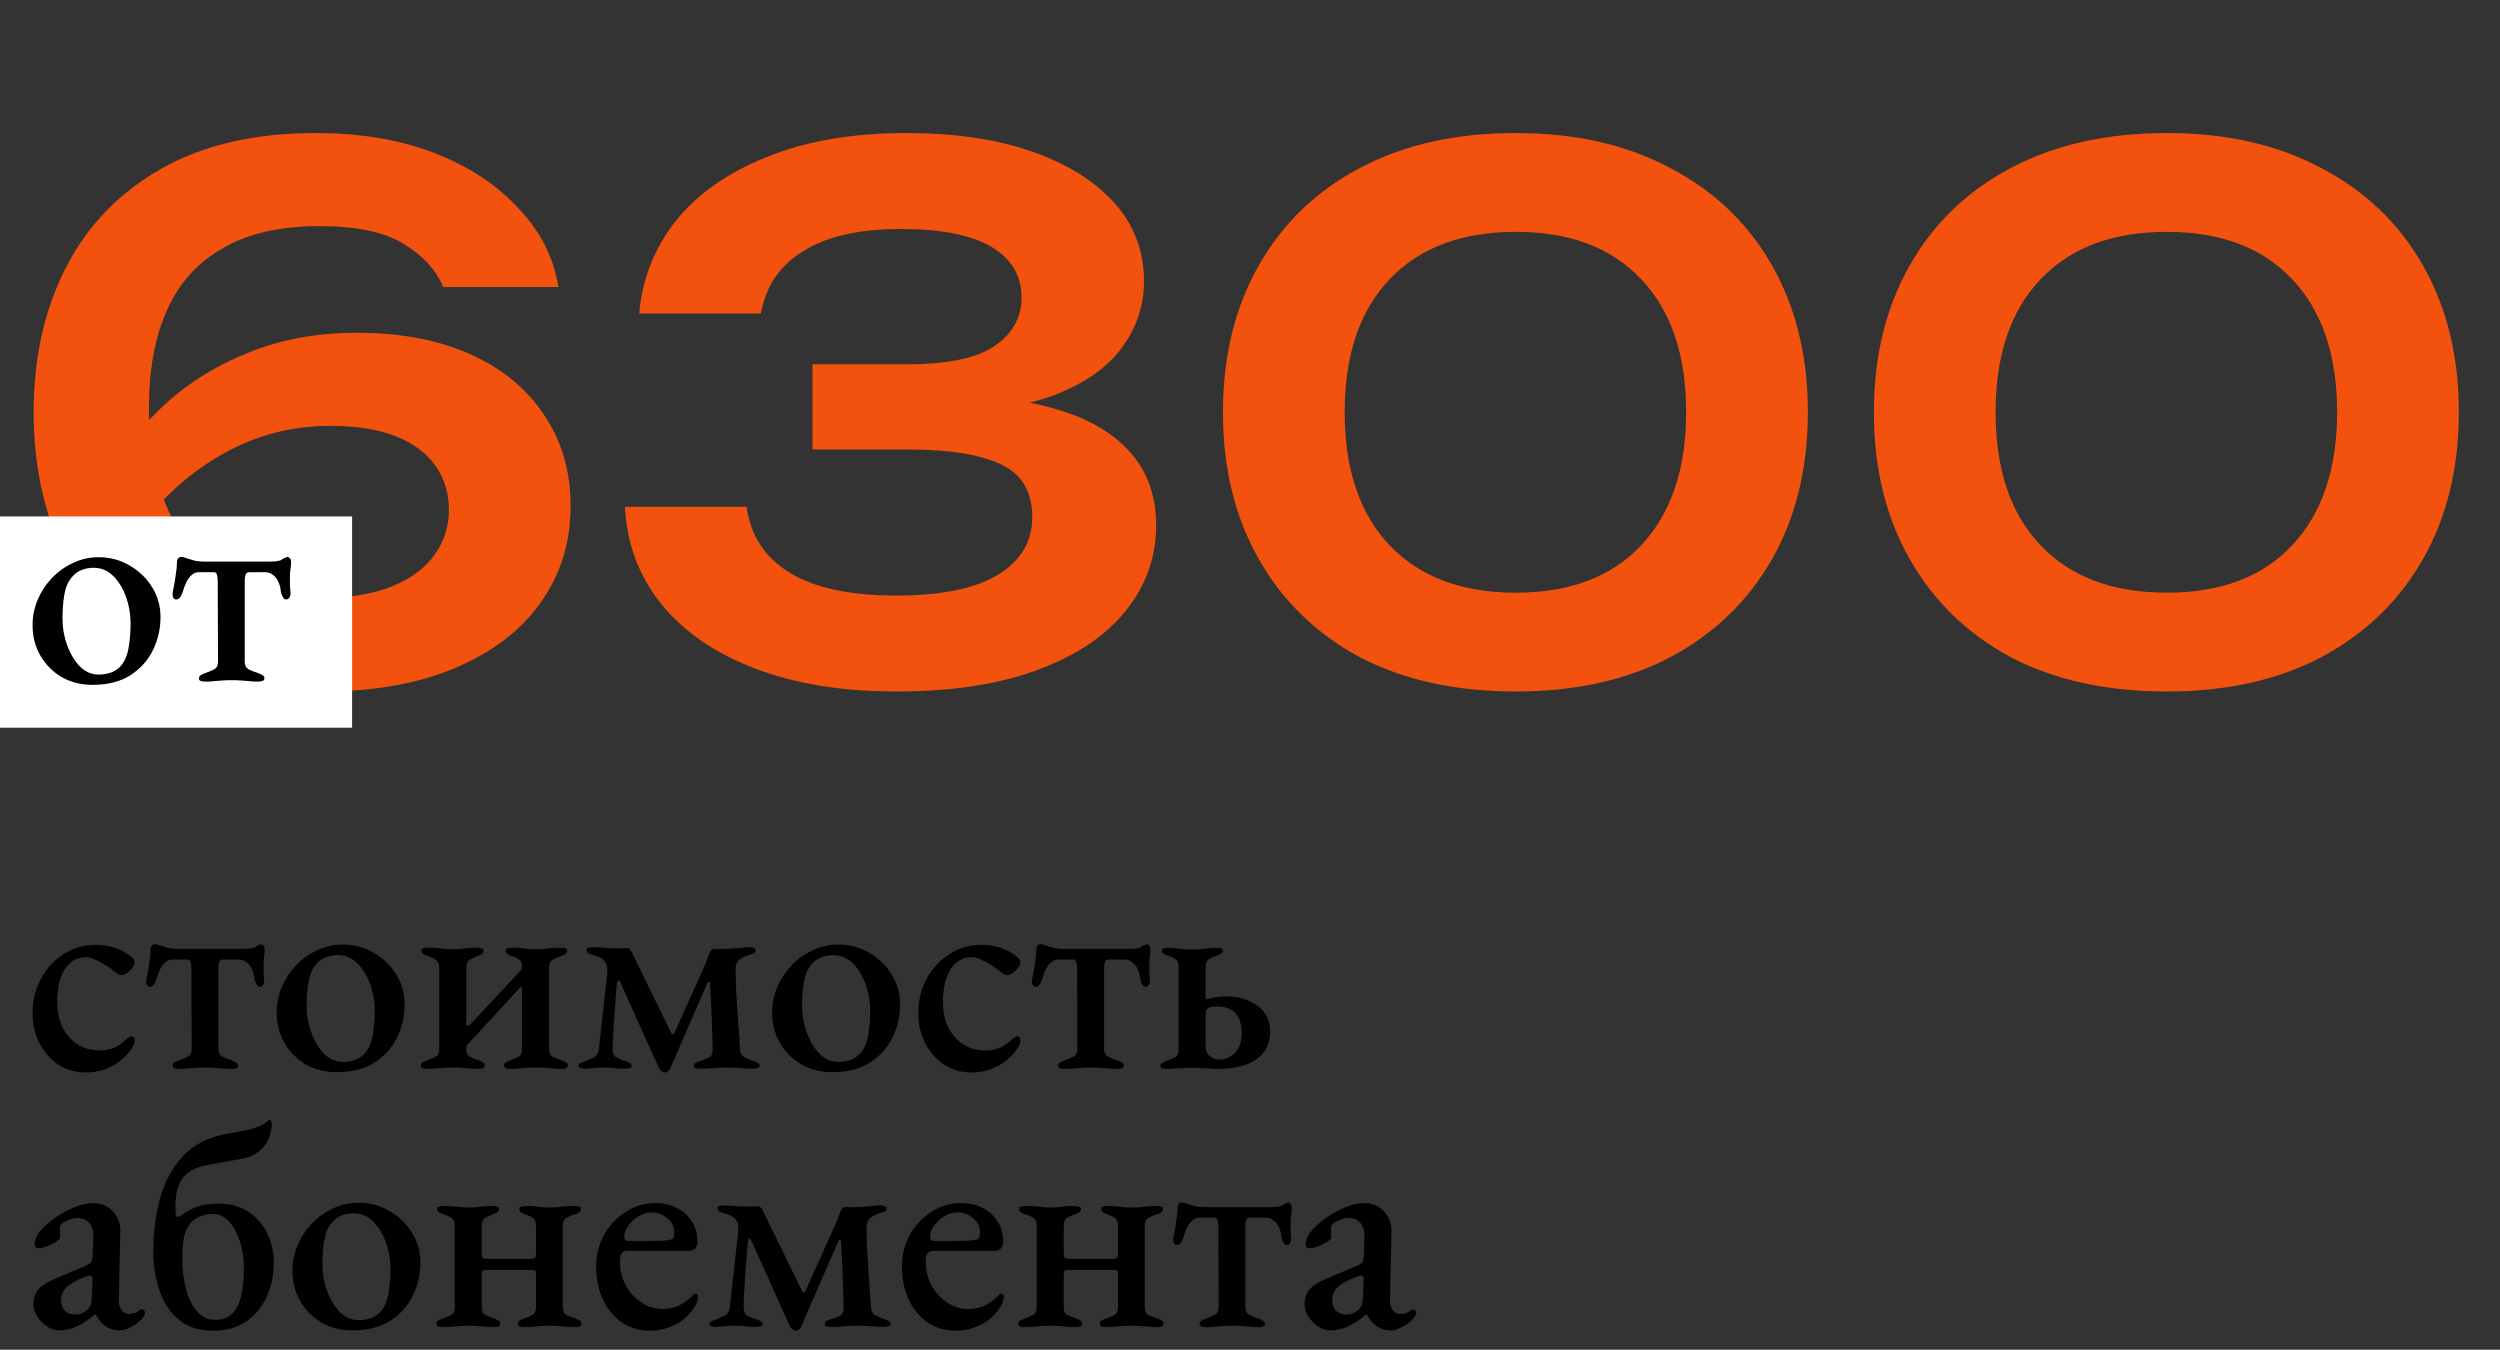
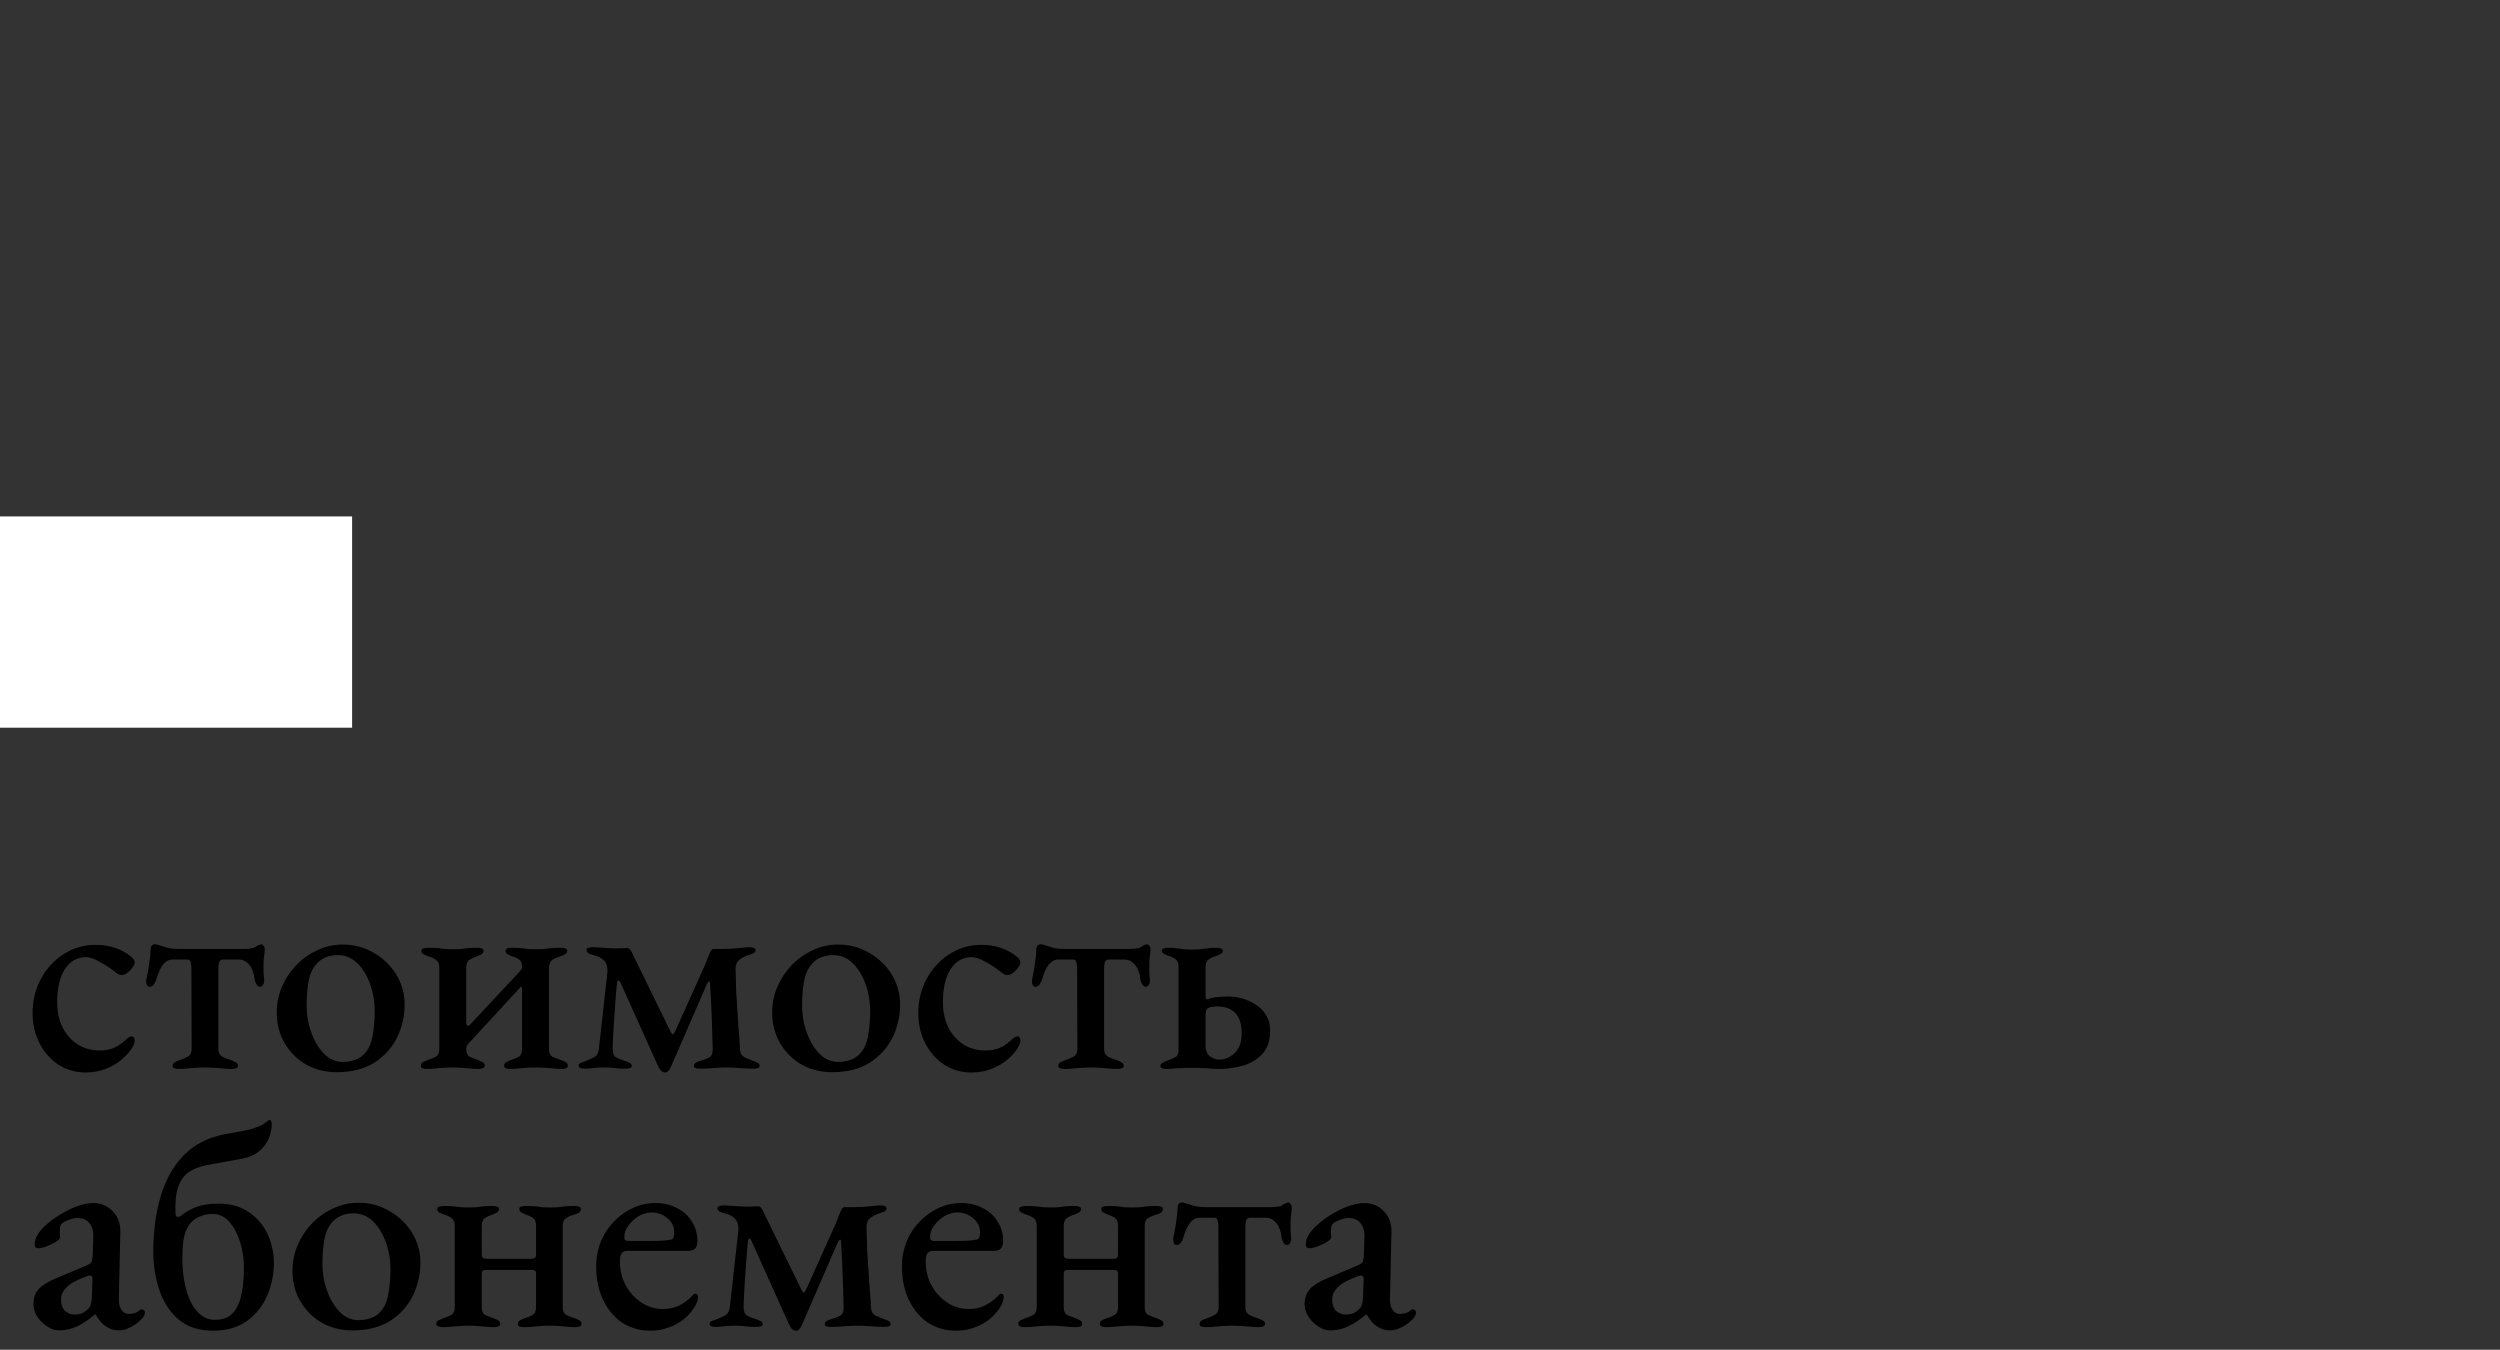
<svg xmlns="http://www.w3.org/2000/svg" width="213" height="115" viewBox="0 0 213 115" fill="none">
  <rect x="0" y="0" width="213" height="115" fill="#333333" stroke="none" />
-   <path d="M26.901 11.335C30.724 11.335 34.099 11.904 37.027 13.043C39.955 14.182 42.334 15.747 44.164 17.74C46.035 19.692 47.173 21.929 47.58 24.45H37.759C37.149 22.986 36.031 21.766 34.404 20.79C32.777 19.773 30.378 19.265 27.206 19.265C23.871 19.265 21.126 19.895 18.971 21.156C16.816 22.376 15.23 24.145 14.213 26.463C13.196 28.74 12.688 31.506 12.688 34.759C12.688 38.216 13.257 41.164 14.396 43.604C15.535 46.003 17.202 47.833 19.398 49.094C21.635 50.314 24.359 50.924 27.572 50.924C29.89 50.924 31.842 50.599 33.428 49.948C35.014 49.297 36.214 48.403 37.027 47.264C37.84 46.125 38.247 44.844 38.247 43.421C38.247 42.038 37.881 40.818 37.149 39.761C36.417 38.663 35.299 37.809 33.794 37.199C32.289 36.589 30.398 36.284 28.121 36.284C25.03 36.284 22.143 36.996 19.459 38.419C16.775 39.842 14.437 41.794 12.444 44.275L8.601 41.591C9.902 39.07 11.59 36.813 13.664 34.82C15.738 32.827 18.178 31.262 20.984 30.123C23.79 28.944 26.942 28.354 30.439 28.354C34.14 28.354 37.352 28.964 40.077 30.184C42.802 31.404 44.896 33.132 46.36 35.369C47.865 37.565 48.617 40.147 48.617 43.116C48.617 46.207 47.763 48.952 46.055 51.351C44.388 53.71 41.968 55.56 38.796 56.902C35.665 58.244 31.883 58.915 27.45 58.915C22.041 58.915 17.507 57.919 13.847 55.926C10.187 53.893 7.442 51.087 5.612 47.508C3.782 43.889 2.867 39.761 2.867 35.125C2.867 30.489 3.782 26.382 5.612 22.803C7.442 19.224 10.146 16.418 13.725 14.385C17.304 12.352 21.696 11.335 26.901 11.335ZM54.462 26.707C54.706 23.82 55.723 21.217 57.512 18.899C59.342 16.581 61.924 14.751 65.259 13.409C68.594 12.026 72.599 11.335 77.276 11.335C81.383 11.335 84.942 11.864 87.951 12.921C90.96 13.978 93.299 15.442 94.966 17.313C96.633 19.184 97.467 21.4 97.467 23.962C97.467 26.036 96.837 27.927 95.576 29.635C94.356 31.302 92.445 32.644 89.842 33.661C87.239 34.637 83.945 35.105 79.96 35.064V33.905C83.823 33.702 87.117 34.007 89.842 34.82C92.607 35.593 94.742 36.813 96.247 38.48C97.752 40.147 98.504 42.242 98.504 44.763C98.504 47.488 97.63 49.928 95.881 52.083C94.173 54.198 91.672 55.865 88.378 57.085C85.084 58.305 81.078 58.915 76.361 58.915C71.766 58.915 67.76 58.264 64.344 56.963C60.928 55.662 58.264 53.832 56.353 51.473C54.442 49.114 53.405 46.349 53.242 43.177H63.612C63.937 45.617 65.157 47.488 67.272 48.789C69.387 50.09 72.416 50.741 76.361 50.741C80.184 50.741 83.071 50.151 85.023 48.972C86.975 47.793 87.951 46.146 87.951 44.031C87.951 42.77 87.626 41.713 86.975 40.859C86.324 40.005 85.206 39.375 83.62 38.968C82.075 38.521 79.96 38.297 77.276 38.297H69.224V31.038H77.276C80.773 31.038 83.274 30.509 84.779 29.452C86.284 28.395 87.036 27.032 87.036 25.365C87.036 23.494 86.182 22.051 84.474 21.034C82.766 20.017 80.184 19.509 76.727 19.509C73.189 19.509 70.424 20.139 68.431 21.4C66.438 22.62 65.239 24.389 64.832 26.707H54.462ZM129.144 58.915C124.02 58.915 119.587 57.939 115.846 55.987C112.145 53.994 109.278 51.209 107.245 47.63C105.211 44.051 104.195 39.883 104.195 35.125C104.195 30.367 105.211 26.199 107.245 22.62C109.278 19.041 112.145 16.276 115.846 14.324C119.587 12.331 124.02 11.335 129.144 11.335C134.227 11.335 138.619 12.331 142.32 14.324C146.061 16.276 148.948 19.041 150.982 22.62C153.015 26.199 154.032 30.367 154.032 35.125C154.032 39.883 153.015 44.051 150.982 47.63C148.948 51.209 146.061 53.994 142.32 55.987C138.619 57.939 134.227 58.915 129.144 58.915ZM129.144 50.497C133.739 50.497 137.297 49.155 139.819 46.471C142.381 43.746 143.662 39.964 143.662 35.125C143.662 30.245 142.381 26.463 139.819 23.779C137.297 21.095 133.739 19.753 129.144 19.753C124.548 19.753 120.97 21.095 118.408 23.779C115.846 26.463 114.565 30.245 114.565 35.125C114.565 40.005 115.846 43.787 118.408 46.471C120.97 49.155 124.548 50.497 129.144 50.497ZM184.604 58.915C179.48 58.915 175.047 57.939 171.306 55.987C167.605 53.994 164.738 51.209 162.705 47.63C160.671 44.051 159.655 39.883 159.655 35.125C159.655 30.367 160.671 26.199 162.705 22.62C164.738 19.041 167.605 16.276 171.306 14.324C175.047 12.331 179.48 11.335 184.604 11.335C189.687 11.335 194.079 12.331 197.78 14.324C201.521 16.276 204.408 19.041 206.442 22.62C208.475 26.199 209.492 30.367 209.492 35.125C209.492 39.883 208.475 44.051 206.442 47.63C204.408 51.209 201.521 53.994 197.78 55.987C194.079 57.939 189.687 58.915 184.604 58.915ZM184.604 50.497C189.199 50.497 192.757 49.155 195.279 46.471C197.841 43.746 199.122 39.964 199.122 35.125C199.122 30.245 197.841 26.463 195.279 23.779C192.757 21.095 189.199 19.753 184.604 19.753C180.008 19.753 176.43 21.095 173.868 23.779C171.306 26.463 170.025 30.245 170.025 35.125C170.025 40.005 171.306 43.787 173.868 46.471C176.43 49.155 180.008 50.497 184.604 50.497Z" fill="#F2520D" />
  <path d="M7.3 91.375C6.45 91.375 5.683 91.158 5 90.725C4.317 90.275 3.775 89.667 3.375 88.9C2.975 88.133 2.775 87.275 2.775 86.325C2.775 85.242 3.017 84.258 3.5 83.375C3.983 82.492 4.633 81.792 5.45 81.275C6.267 80.758 7.167 80.5 8.15 80.5C9.333 80.5 10.35 80.842 11.2 81.525C11.383 81.692 11.475 81.85 11.475 82C11.475 82.117 11.408 82.267 11.275 82.45C11.158 82.617 11.008 82.767 10.825 82.9C10.658 83.017 10.5 83.075 10.35 83.075C10.25 83.075 10.142 83.042 10.025 82.975C9.925 82.908 9.825 82.833 9.725 82.75C9.325 82.433 8.9 82.158 8.45 81.925C8.017 81.675 7.642 81.55 7.325 81.55C6.575 81.55 5.975 81.892 5.525 82.575C5.092 83.242 4.875 84.183 4.875 85.4C4.875 86.2 5.025 86.908 5.325 87.525C5.642 88.142 6.067 88.625 6.6 88.975C7.15 89.325 7.775 89.5 8.475 89.5C8.958 89.5 9.375 89.425 9.725 89.275C10.092 89.108 10.475 88.833 10.875 88.45C10.925 88.417 10.975 88.383 11.025 88.35C11.092 88.317 11.15 88.3 11.2 88.3C11.383 88.3 11.475 88.425 11.475 88.675C11.475 88.758 11.45 88.867 11.4 89C11.35 89.117 11.275 89.25 11.175 89.4C10.942 89.733 10.633 90.058 10.25 90.375C9.867 90.675 9.425 90.917 8.925 91.1C8.425 91.283 7.883 91.375 7.3 91.375ZM15.23 91.075C15.13 91.075 15.013 91.058 14.88 91.025C14.763 90.992 14.705 90.925 14.705 90.825C14.705 90.692 14.755 90.592 14.855 90.525C14.972 90.458 15.097 90.4 15.23 90.35C15.53 90.25 15.788 90.142 16.005 90.025C16.222 89.908 16.33 89.683 16.33 89.35L16.305 82.525C16.305 82.358 16.288 82.192 16.255 82.025C16.222 81.842 16.13 81.75 15.98 81.75H14.705C14.472 81.75 14.272 81.825 14.105 81.975C13.938 82.108 13.788 82.3 13.655 82.55C13.538 82.783 13.43 83.067 13.33 83.4C13.297 83.533 13.23 83.683 13.13 83.85C13.03 84 12.905 84.075 12.755 84.075C12.672 84.075 12.597 84.033 12.53 83.95C12.48 83.85 12.455 83.733 12.455 83.6C12.455 83.517 12.472 83.408 12.505 83.275C12.538 83.142 12.563 83.017 12.58 82.9C12.63 82.65 12.68 82.333 12.73 81.95C12.797 81.55 12.83 81.208 12.83 80.925C12.83 80.775 12.863 80.658 12.93 80.575C12.997 80.492 13.088 80.45 13.205 80.45C13.322 80.45 13.43 80.475 13.53 80.525C13.647 80.558 13.788 80.6 13.955 80.65C14.122 80.717 14.305 80.767 14.505 80.8C14.722 80.833 14.972 80.85 15.255 80.85H20.555C20.788 80.85 21.022 80.842 21.255 80.825C21.505 80.792 21.663 80.75 21.73 80.7C21.83 80.617 21.93 80.558 22.03 80.525C22.147 80.475 22.222 80.45 22.255 80.45C22.322 80.45 22.388 80.492 22.455 80.575C22.522 80.642 22.555 80.742 22.555 80.875C22.555 81.042 22.538 81.242 22.505 81.475C22.472 81.692 22.455 81.917 22.455 82.15C22.455 82.367 22.455 82.6 22.455 82.85C22.472 83.083 22.488 83.292 22.505 83.475C22.522 83.608 22.497 83.742 22.43 83.875C22.363 84.008 22.263 84.075 22.13 84.075C22.013 84.075 21.913 83.992 21.83 83.825C21.747 83.658 21.697 83.517 21.68 83.4C21.663 83.117 21.597 82.85 21.48 82.6C21.38 82.35 21.23 82.15 21.03 82C20.847 81.833 20.613 81.75 20.33 81.75H19.005C18.822 81.75 18.705 81.842 18.655 82.025C18.622 82.192 18.605 82.358 18.605 82.525V89.375C18.605 89.675 18.713 89.892 18.93 90.025C19.163 90.142 19.438 90.25 19.755 90.35C19.888 90.4 20.005 90.458 20.105 90.525C20.222 90.575 20.28 90.667 20.28 90.8C20.28 90.917 20.213 90.992 20.08 91.025C19.963 91.058 19.855 91.075 19.755 91.075C19.438 91.075 19.163 91.058 18.93 91.025C18.697 91.008 18.472 90.992 18.255 90.975C18.038 90.958 17.78 90.95 17.48 90.95C17.197 90.95 16.947 90.958 16.73 90.975C16.513 90.992 16.288 91.008 16.055 91.025C15.838 91.058 15.563 91.075 15.23 91.075ZM28.676 91.35C27.726 91.35 26.859 91.133 26.076 90.7C25.309 90.25 24.701 89.642 24.251 88.875C23.801 88.108 23.576 87.233 23.576 86.25C23.576 85.517 23.717 84.808 24.001 84.125C24.284 83.442 24.684 82.825 25.201 82.275C25.717 81.725 26.317 81.292 27.001 80.975C27.684 80.642 28.417 80.475 29.201 80.475C30.184 80.475 31.076 80.717 31.876 81.2C32.676 81.667 33.309 82.283 33.776 83.05C34.242 83.817 34.476 84.658 34.476 85.575C34.476 86.575 34.259 87.517 33.826 88.4C33.392 89.283 32.742 90 31.876 90.55C31.026 91.083 29.959 91.35 28.676 91.35ZM29.201 90.475C29.684 90.475 30.117 90.383 30.501 90.2C30.884 90 31.184 89.7 31.401 89.3C31.601 88.917 31.734 88.45 31.801 87.9C31.884 87.333 31.926 86.758 31.926 86.175C31.926 85.342 31.792 84.558 31.526 83.825C31.259 83.092 30.892 82.5 30.426 82.05C29.959 81.6 29.409 81.375 28.776 81.375C28.392 81.375 28.042 81.442 27.726 81.575C27.426 81.692 27.151 81.9 26.901 82.2C26.584 82.583 26.376 83.083 26.276 83.7C26.176 84.3 26.126 84.958 26.126 85.675C26.126 86.475 26.259 87.242 26.526 87.975C26.792 88.708 27.151 89.308 27.601 89.775C28.067 90.242 28.601 90.475 29.201 90.475ZM36.352 91.075C36.252 91.075 36.144 91.058 36.027 91.025C35.91 90.992 35.852 90.917 35.852 90.8C35.852 90.667 35.91 90.567 36.027 90.5C36.16 90.433 36.294 90.375 36.427 90.325C36.677 90.242 36.902 90.15 37.102 90.05C37.319 89.933 37.427 89.708 37.427 89.375V82.45C37.427 82.117 37.327 81.892 37.127 81.775C36.944 81.642 36.727 81.542 36.477 81.475C36.344 81.425 36.21 81.367 36.077 81.3C35.96 81.233 35.902 81.133 35.902 81C35.902 80.9 35.96 80.833 36.077 80.8C36.21 80.767 36.319 80.75 36.402 80.75C36.735 80.75 37.01 80.758 37.227 80.775C37.46 80.792 37.677 80.817 37.877 80.85C38.077 80.867 38.319 80.875 38.602 80.875C38.902 80.875 39.144 80.867 39.327 80.85C39.51 80.817 39.702 80.792 39.902 80.775C40.119 80.758 40.394 80.75 40.727 80.75C40.81 80.75 40.91 80.767 41.027 80.8C41.144 80.833 41.202 80.9 41.202 81C41.202 81.117 41.144 81.217 41.027 81.3C40.91 81.367 40.785 81.425 40.652 81.475C40.402 81.558 40.185 81.658 40.002 81.775C39.819 81.892 39.727 82.117 39.727 82.45V87.175C39.727 87.275 39.76 87.342 39.827 87.375C39.894 87.408 39.952 87.4 40.002 87.35L44.327 82.725C44.377 82.658 44.41 82.608 44.427 82.575C44.46 82.542 44.477 82.483 44.477 82.4C44.477 82.067 44.394 81.85 44.227 81.75C44.077 81.633 43.877 81.542 43.627 81.475C43.494 81.425 43.369 81.367 43.252 81.3C43.135 81.233 43.077 81.133 43.077 81C43.077 80.9 43.127 80.833 43.227 80.8C43.344 80.767 43.452 80.75 43.552 80.75C43.885 80.75 44.152 80.758 44.352 80.775C44.569 80.792 44.769 80.817 44.952 80.85C45.152 80.867 45.394 80.875 45.677 80.875C45.977 80.875 46.219 80.867 46.402 80.85C46.602 80.817 46.81 80.792 47.027 80.775C47.244 80.758 47.519 80.75 47.852 80.75C47.952 80.75 48.052 80.767 48.152 80.8C48.269 80.833 48.327 80.9 48.327 81C48.327 81.133 48.269 81.233 48.152 81.3C48.035 81.367 47.91 81.425 47.777 81.475C47.527 81.542 47.294 81.642 47.077 81.775C46.877 81.892 46.777 82.117 46.777 82.45V89.375C46.777 89.708 46.885 89.933 47.102 90.05C47.335 90.15 47.577 90.242 47.827 90.325C47.96 90.375 48.085 90.433 48.202 90.5C48.319 90.567 48.377 90.667 48.377 90.8C48.377 90.917 48.319 90.992 48.202 91.025C48.085 91.058 47.985 91.075 47.902 91.075C47.569 91.075 47.285 91.058 47.052 91.025C46.835 91.008 46.619 90.992 46.402 90.975C46.202 90.958 45.952 90.95 45.652 90.95C45.369 90.95 45.119 90.958 44.902 90.975C44.702 90.992 44.485 91.008 44.252 91.025C44.035 91.058 43.76 91.075 43.427 91.075C43.344 91.075 43.244 91.058 43.127 91.025C43.01 90.992 42.952 90.917 42.952 90.8C42.952 90.667 43.01 90.567 43.127 90.5C43.244 90.433 43.369 90.375 43.502 90.325C43.752 90.242 43.977 90.15 44.177 90.05C44.377 89.933 44.477 89.708 44.477 89.375V84.225C44.477 84.142 44.46 84.092 44.427 84.075C44.41 84.042 44.385 84.05 44.352 84.1L39.877 88.95C39.777 89.05 39.727 89.192 39.727 89.375C39.727 89.725 39.835 89.95 40.052 90.05C40.269 90.15 40.502 90.242 40.752 90.325C40.885 90.375 41.01 90.433 41.127 90.5C41.244 90.567 41.302 90.667 41.302 90.8C41.302 90.9 41.244 90.967 41.127 91C41.01 91.05 40.91 91.075 40.827 91.075C40.494 91.075 40.21 91.058 39.977 91.025C39.76 91.008 39.552 90.992 39.352 90.975C39.152 90.958 38.902 90.95 38.602 90.95C38.319 90.95 38.069 90.958 37.852 90.975C37.635 90.992 37.41 91.008 37.177 91.025C36.96 91.058 36.685 91.075 36.352 91.075ZM56.673 91.375C56.439 91.375 56.248 91.217 56.098 90.9L52.848 83.675C52.781 83.558 52.723 83.508 52.673 83.525C52.639 83.525 52.606 83.592 52.573 83.725C52.556 83.842 52.531 84.092 52.498 84.475C52.464 84.842 52.431 85.275 52.398 85.775C52.364 86.258 52.331 86.75 52.298 87.25C52.264 87.75 52.239 88.192 52.223 88.575C52.206 88.958 52.198 89.208 52.198 89.325C52.198 89.708 52.289 89.958 52.473 90.075C52.673 90.192 52.939 90.3 53.273 90.4C53.389 90.433 53.506 90.483 53.623 90.55C53.756 90.6 53.823 90.692 53.823 90.825C53.823 90.925 53.764 90.983 53.648 91C53.531 91.033 53.431 91.05 53.348 91.05C53.014 91.05 52.764 91.042 52.598 91.025C52.431 91.008 52.273 90.992 52.123 90.975C51.973 90.958 51.756 90.95 51.473 90.95C51.189 90.95 50.956 90.958 50.773 90.975C50.606 90.992 50.448 91.008 50.298 91.025C50.164 91.042 49.989 91.05 49.773 91.05C49.673 91.05 49.564 91.033 49.448 91C49.348 90.967 49.298 90.9 49.298 90.8C49.298 90.683 49.364 90.6 49.498 90.55C49.648 90.5 49.781 90.45 49.898 90.4C50.164 90.3 50.406 90.192 50.623 90.075C50.856 89.942 50.989 89.708 51.023 89.375L51.748 82.85C51.781 82.4 51.689 82.067 51.473 81.85C51.256 81.617 50.956 81.458 50.573 81.375C50.423 81.342 50.281 81.292 50.148 81.225C50.031 81.142 49.973 81.042 49.973 80.925C49.973 80.825 50.031 80.767 50.148 80.75C50.281 80.717 50.389 80.7 50.473 80.7C50.606 80.7 50.789 80.708 51.023 80.725C51.256 80.742 51.489 80.758 51.723 80.775C51.973 80.792 52.173 80.8 52.323 80.8C52.439 80.8 52.614 80.8 52.848 80.8C53.081 80.783 53.281 80.775 53.448 80.775C53.531 80.775 53.606 80.817 53.673 80.9C53.739 80.967 53.781 81.025 53.798 81.075L57.123 87.875C57.189 88.025 57.248 88.108 57.298 88.125C57.364 88.125 57.431 88.058 57.498 87.925L60.073 82.2C60.189 81.9 60.306 81.6 60.423 81.3C60.539 81 60.656 80.85 60.773 80.85H61.598C62.048 80.85 62.498 80.825 62.948 80.775C63.414 80.725 63.723 80.7 63.873 80.7C63.989 80.7 64.098 80.717 64.198 80.75C64.314 80.783 64.373 80.85 64.373 80.95C64.373 81.067 64.314 81.158 64.198 81.225C64.081 81.275 63.964 81.317 63.848 81.35C63.548 81.433 63.273 81.567 63.023 81.75C62.773 81.933 62.656 82.217 62.673 82.6C62.689 83.317 62.706 83.95 62.723 84.5C62.756 85.033 62.789 85.542 62.823 86.025C62.856 86.508 62.889 87.017 62.923 87.55C62.973 88.083 63.014 88.7 63.048 89.4C63.064 89.717 63.189 89.942 63.423 90.075C63.673 90.192 63.931 90.3 64.198 90.4C64.314 90.433 64.431 90.483 64.548 90.55C64.664 90.6 64.723 90.692 64.723 90.825C64.723 90.925 64.664 90.983 64.548 91C64.448 91.033 64.356 91.05 64.273 91.05C63.973 91.05 63.689 91.042 63.423 91.025C63.173 91.008 62.923 90.992 62.673 90.975C62.439 90.958 62.181 90.95 61.898 90.95C61.614 90.95 61.356 90.958 61.123 90.975C60.889 90.992 60.648 91.008 60.398 91.025C60.164 91.042 59.889 91.05 59.573 91.05C59.489 91.05 59.389 91.033 59.273 91C59.173 90.983 59.123 90.925 59.123 90.825C59.123 90.692 59.173 90.6 59.273 90.55C59.389 90.483 59.506 90.433 59.623 90.4C59.956 90.3 60.223 90.2 60.423 90.1C60.623 89.983 60.723 89.758 60.723 89.425C60.706 88.758 60.681 87.917 60.648 86.9C60.614 85.883 60.564 84.85 60.498 83.8C60.498 83.65 60.464 83.592 60.398 83.625C60.348 83.642 60.289 83.717 60.223 83.85L57.148 90.925C57.014 91.225 56.856 91.375 56.673 91.375ZM70.888 91.35C69.938 91.35 69.071 91.133 68.288 90.7C67.521 90.25 66.913 89.642 66.463 88.875C66.013 88.108 65.788 87.233 65.788 86.25C65.788 85.517 65.929 84.808 66.213 84.125C66.496 83.442 66.896 82.825 67.413 82.275C67.929 81.725 68.529 81.292 69.213 80.975C69.896 80.642 70.629 80.475 71.413 80.475C72.396 80.475 73.288 80.717 74.088 81.2C74.888 81.667 75.521 82.283 75.988 83.05C76.454 83.817 76.688 84.658 76.688 85.575C76.688 86.575 76.471 87.517 76.038 88.4C75.604 89.283 74.954 90 74.088 90.55C73.238 91.083 72.171 91.35 70.888 91.35ZM71.413 90.475C71.896 90.475 72.329 90.383 72.713 90.2C73.096 90 73.396 89.7 73.613 89.3C73.813 88.917 73.946 88.45 74.013 87.9C74.096 87.333 74.138 86.758 74.138 86.175C74.138 85.342 74.004 84.558 73.738 83.825C73.471 83.092 73.104 82.5 72.638 82.05C72.171 81.6 71.621 81.375 70.988 81.375C70.604 81.375 70.254 81.442 69.938 81.575C69.638 81.692 69.363 81.9 69.113 82.2C68.796 82.583 68.588 83.083 68.488 83.7C68.388 84.3 68.338 84.958 68.338 85.675C68.338 86.475 68.471 87.242 68.738 87.975C69.004 88.708 69.363 89.308 69.813 89.775C70.279 90.242 70.813 90.475 71.413 90.475ZM82.764 91.375C81.914 91.375 81.147 91.158 80.464 90.725C79.781 90.275 79.239 89.667 78.839 88.9C78.439 88.133 78.239 87.275 78.239 86.325C78.239 85.242 78.481 84.258 78.964 83.375C79.447 82.492 80.097 81.792 80.914 81.275C81.731 80.758 82.63 80.5 83.614 80.5C84.797 80.5 85.814 80.842 86.664 81.525C86.847 81.692 86.939 81.85 86.939 82C86.939 82.117 86.872 82.267 86.739 82.45C86.622 82.617 86.472 82.767 86.289 82.9C86.122 83.017 85.964 83.075 85.814 83.075C85.714 83.075 85.606 83.042 85.489 82.975C85.389 82.908 85.289 82.833 85.189 82.75C84.789 82.433 84.364 82.158 83.914 81.925C83.481 81.675 83.106 81.55 82.789 81.55C82.039 81.55 81.439 81.892 80.989 82.575C80.555 83.242 80.339 84.183 80.339 85.4C80.339 86.2 80.489 86.908 80.789 87.525C81.106 88.142 81.531 88.625 82.064 88.975C82.614 89.325 83.239 89.5 83.939 89.5C84.422 89.5 84.839 89.425 85.189 89.275C85.555 89.108 85.939 88.833 86.339 88.45C86.389 88.417 86.439 88.383 86.489 88.35C86.555 88.317 86.614 88.3 86.664 88.3C86.847 88.3 86.939 88.425 86.939 88.675C86.939 88.758 86.914 88.867 86.864 89C86.814 89.117 86.739 89.25 86.639 89.4C86.406 89.733 86.097 90.058 85.714 90.375C85.331 90.675 84.889 90.917 84.389 91.1C83.889 91.283 83.347 91.375 82.764 91.375ZM90.694 91.075C90.594 91.075 90.477 91.058 90.344 91.025C90.227 90.992 90.169 90.925 90.169 90.825C90.169 90.692 90.219 90.592 90.319 90.525C90.436 90.458 90.561 90.4 90.694 90.35C90.994 90.25 91.252 90.142 91.469 90.025C91.686 89.908 91.794 89.683 91.794 89.35L91.769 82.525C91.769 82.358 91.752 82.192 91.719 82.025C91.686 81.842 91.594 81.75 91.444 81.75H90.169C89.936 81.75 89.736 81.825 89.569 81.975C89.402 82.108 89.252 82.3 89.119 82.55C89.002 82.783 88.894 83.067 88.794 83.4C88.761 83.533 88.694 83.683 88.594 83.85C88.494 84 88.369 84.075 88.219 84.075C88.136 84.075 88.061 84.033 87.994 83.95C87.944 83.85 87.919 83.733 87.919 83.6C87.919 83.517 87.936 83.408 87.969 83.275C88.002 83.142 88.027 83.017 88.044 82.9C88.094 82.65 88.144 82.333 88.194 81.95C88.261 81.55 88.294 81.208 88.294 80.925C88.294 80.775 88.327 80.658 88.394 80.575C88.461 80.492 88.552 80.45 88.669 80.45C88.786 80.45 88.894 80.475 88.994 80.525C89.111 80.558 89.252 80.6 89.419 80.65C89.586 80.717 89.769 80.767 89.969 80.8C90.186 80.833 90.436 80.85 90.719 80.85H96.019C96.252 80.85 96.486 80.842 96.719 80.825C96.969 80.792 97.127 80.75 97.194 80.7C97.294 80.617 97.394 80.558 97.494 80.525C97.611 80.475 97.686 80.45 97.719 80.45C97.786 80.45 97.852 80.492 97.919 80.575C97.986 80.642 98.019 80.742 98.019 80.875C98.019 81.042 98.002 81.242 97.969 81.475C97.936 81.692 97.919 81.917 97.919 82.15C97.919 82.367 97.919 82.6 97.919 82.85C97.936 83.083 97.952 83.292 97.969 83.475C97.986 83.608 97.961 83.742 97.894 83.875C97.827 84.008 97.727 84.075 97.594 84.075C97.477 84.075 97.377 83.992 97.294 83.825C97.211 83.658 97.161 83.517 97.144 83.4C97.127 83.117 97.061 82.85 96.944 82.6C96.844 82.35 96.694 82.15 96.494 82C96.311 81.833 96.077 81.75 95.794 81.75H94.469C94.286 81.75 94.169 81.842 94.119 82.025C94.086 82.192 94.069 82.358 94.069 82.525V89.375C94.069 89.675 94.177 89.892 94.394 90.025C94.627 90.142 94.902 90.25 95.219 90.35C95.352 90.4 95.469 90.458 95.569 90.525C95.686 90.575 95.744 90.667 95.744 90.8C95.744 90.917 95.677 90.992 95.544 91.025C95.427 91.058 95.319 91.075 95.219 91.075C94.902 91.075 94.627 91.058 94.394 91.025C94.161 91.008 93.936 90.992 93.719 90.975C93.502 90.958 93.244 90.95 92.944 90.95C92.661 90.95 92.411 90.958 92.194 90.975C91.977 90.992 91.752 91.008 91.519 91.025C91.302 91.058 91.027 91.075 90.694 91.075ZM99.365 91.075C99.281 91.075 99.173 91.058 99.04 91.025C98.923 90.992 98.865 90.925 98.865 90.825C98.865 90.708 98.915 90.625 99.015 90.575C99.115 90.508 99.231 90.45 99.365 90.4C99.648 90.3 99.89 90.2 100.09 90.1C100.306 90 100.415 89.783 100.415 89.45V82.425C100.415 82.092 100.34 81.867 100.19 81.75C100.04 81.617 99.815 81.508 99.515 81.425C99.381 81.375 99.256 81.317 99.14 81.25C99.04 81.183 98.99 81.1 98.99 81C98.99 80.9 99.048 80.833 99.165 80.8C99.281 80.767 99.39 80.75 99.49 80.75C99.84 80.75 100.106 80.767 100.29 80.8C100.49 80.817 100.673 80.842 100.84 80.875C101.023 80.892 101.265 80.9 101.565 80.9C101.881 80.9 102.123 80.892 102.29 80.875C102.473 80.842 102.665 80.817 102.865 80.8C103.065 80.767 103.34 80.75 103.69 80.75C103.773 80.75 103.873 80.767 103.99 80.8C104.123 80.833 104.19 80.9 104.19 81C104.19 81.1 104.14 81.183 104.04 81.25C103.94 81.317 103.823 81.375 103.69 81.425C103.39 81.508 103.148 81.617 102.965 81.75C102.798 81.867 102.715 82.092 102.715 82.425V84.95C102.715 85.033 102.74 85.092 102.79 85.125C102.856 85.142 102.915 85.142 102.965 85.125C103.131 85.042 103.39 84.983 103.74 84.95C104.106 84.917 104.423 84.9 104.69 84.9C105.006 84.9 105.365 84.95 105.765 85.05C106.165 85.15 106.548 85.317 106.915 85.55C107.298 85.767 107.606 86.067 107.84 86.45C108.09 86.817 108.215 87.283 108.215 87.85C108.215 88.633 108.006 89.267 107.59 89.75C107.19 90.217 106.648 90.558 105.965 90.775C105.298 90.975 104.573 91.075 103.79 91.075C103.473 91.075 103.198 91.058 102.965 91.025C102.748 91.008 102.531 91 102.315 91C102.115 90.983 101.856 90.975 101.54 90.975C101.273 90.975 101.031 90.983 100.815 91C100.598 91 100.373 91.008 100.14 91.025C99.906 91.058 99.648 91.075 99.365 91.075ZM103.865 90.275C104.365 90.275 104.806 90.092 105.19 89.725C105.59 89.342 105.79 88.783 105.79 88.05C105.79 87.267 105.615 86.692 105.265 86.325C104.915 85.942 104.39 85.75 103.69 85.75C103.323 85.75 103.065 85.8 102.915 85.9C102.815 85.967 102.756 86.067 102.74 86.2C102.723 86.317 102.715 86.408 102.715 86.475V89.125C102.715 89.492 102.831 89.775 103.065 89.975C103.315 90.175 103.581 90.275 103.865 90.275ZM5.025 113.35C4.675 113.35 4.333 113.233 4 113C3.667 112.783 3.392 112.508 3.175 112.175C2.958 111.825 2.85 111.483 2.85 111.15C2.85 110.6 3 110.158 3.3 109.825C3.617 109.492 4.1 109.192 4.75 108.925L7.175 107.9C7.508 107.767 7.708 107.65 7.775 107.55C7.842 107.433 7.883 107.208 7.9 106.875L7.95 105.35C7.967 104.9 7.858 104.525 7.625 104.225C7.392 103.925 7.05 103.775 6.6 103.775C6.367 103.775 6.125 103.825 5.875 103.925C5.642 104.008 5.45 104.108 5.3 104.225C5.217 104.292 5.158 104.383 5.125 104.5C5.108 104.617 5.1 104.742 5.1 104.875C5.1 104.958 5.1 105.058 5.1 105.175C5.117 105.275 5.125 105.358 5.125 105.425C5.125 105.525 5.008 105.65 4.775 105.8C4.558 105.933 4.3 106.058 4 106.175C3.717 106.292 3.475 106.35 3.275 106.35C3.175 106.35 3.092 106.325 3.025 106.275C2.975 106.208 2.95 106.125 2.95 106.025C2.95 105.758 3.033 105.483 3.2 105.2C3.383 104.9 3.65 104.6 4 104.3C4.4 103.95 4.833 103.642 5.3 103.375C5.783 103.092 6.25 102.875 6.7 102.725C7.167 102.575 7.575 102.5 7.925 102.5C8.625 102.5 9.192 102.742 9.625 103.225C10.075 103.692 10.283 104.3 10.25 105.05L10.125 110.7C10.108 111.067 10.183 111.367 10.35 111.6C10.517 111.833 10.725 111.95 10.975 111.95C11.358 111.95 11.658 111.85 11.875 111.65C11.942 111.583 12 111.55 12.05 111.55C12.133 111.55 12.2 111.575 12.25 111.625C12.317 111.675 12.35 111.742 12.35 111.825C12.35 112.025 12.233 112.233 12 112.45C11.717 112.733 11.408 112.95 11.075 113.1C10.758 113.267 10.45 113.35 10.15 113.35C9.317 113.35 8.65 112.9 8.15 112H8.075C7.525 112.467 7.008 112.808 6.525 113.025C6.042 113.242 5.542 113.35 5.025 113.35ZM6.325 112C6.608 112 6.842 111.958 7.025 111.875C7.225 111.775 7.4 111.642 7.55 111.475C7.633 111.392 7.692 111.292 7.725 111.175C7.775 111.042 7.808 110.842 7.825 110.575L7.875 109.15C7.892 108.983 7.883 108.867 7.85 108.8C7.817 108.717 7.75 108.675 7.65 108.675C7.617 108.675 7.567 108.683 7.5 108.7C7.433 108.717 7.342 108.75 7.225 108.8C6.475 109.083 5.95 109.383 5.65 109.7C5.35 110 5.2 110.333 5.2 110.7C5.2 111.15 5.317 111.483 5.55 111.7C5.8 111.9 6.058 112 6.325 112ZM18.134 113.375C16.984 113.375 16.034 113.075 15.284 112.475C14.55 111.875 14 111.075 13.634 110.075C13.267 109.058 13.075 107.942 13.059 106.725C13.059 104.958 13.267 103.367 13.684 101.95C14.1 100.533 14.759 99.358 15.659 98.425C16.575 97.492 17.759 96.892 19.209 96.625L20.459 96.4C20.959 96.317 21.35 96.225 21.634 96.125C21.934 96.025 22.175 95.925 22.359 95.825C22.542 95.708 22.717 95.583 22.884 95.45C22.9 95.433 22.934 95.425 22.984 95.425C23.05 95.425 23.092 95.467 23.109 95.55C23.142 95.617 23.159 95.675 23.159 95.725C23.159 96.125 23.075 96.542 22.909 96.975C22.742 97.392 22.467 97.758 22.084 98.075C21.717 98.392 21.225 98.608 20.609 98.725L17.584 99.275C16.967 99.392 16.45 99.6 16.034 99.9C15.634 100.2 15.342 100.633 15.159 101.2C14.975 101.767 14.909 102.517 14.959 103.45C14.975 103.583 15.025 103.658 15.109 103.675C15.209 103.692 15.317 103.658 15.434 103.575C15.767 103.292 16.184 103.05 16.684 102.85C17.2 102.65 17.842 102.55 18.609 102.55C19.659 102.55 20.534 102.8 21.234 103.3C21.934 103.783 22.459 104.408 22.809 105.175C23.159 105.942 23.334 106.75 23.334 107.6C23.334 108.583 23.142 109.517 22.759 110.4C22.375 111.283 21.8 112 21.034 112.55C20.267 113.1 19.3 113.375 18.134 113.375ZM18.309 112.45C18.959 112.45 19.459 112.267 19.809 111.9C20.175 111.517 20.425 110.992 20.559 110.325C20.709 109.658 20.784 108.892 20.784 108.025C20.784 107.258 20.675 106.525 20.459 105.825C20.242 105.125 19.934 104.55 19.534 104.1C19.134 103.65 18.659 103.425 18.109 103.425C17.709 103.425 17.325 103.508 16.959 103.675C16.609 103.825 16.325 104.058 16.109 104.375C15.875 104.708 15.717 105.125 15.634 105.625C15.567 106.125 15.534 106.717 15.534 107.4C15.55 108.333 15.667 109.183 15.884 109.95C16.1 110.717 16.417 111.325 16.834 111.775C17.25 112.225 17.742 112.45 18.309 112.45ZM30.019 113.35C29.069 113.35 28.202 113.133 27.419 112.7C26.652 112.25 26.044 111.642 25.594 110.875C25.144 110.108 24.919 109.233 24.919 108.25C24.919 107.517 25.06 106.808 25.344 106.125C25.627 105.442 26.027 104.825 26.544 104.275C27.06 103.725 27.66 103.292 28.344 102.975C29.027 102.642 29.76 102.475 30.544 102.475C31.527 102.475 32.419 102.717 33.219 103.2C34.019 103.667 34.652 104.283 35.119 105.05C35.585 105.817 35.819 106.658 35.819 107.575C35.819 108.575 35.602 109.517 35.169 110.4C34.735 111.283 34.085 112 33.219 112.55C32.369 113.083 31.302 113.35 30.019 113.35ZM30.544 112.475C31.027 112.475 31.46 112.383 31.844 112.2C32.227 112 32.527 111.7 32.744 111.3C32.944 110.917 33.077 110.45 33.144 109.9C33.227 109.333 33.269 108.758 33.269 108.175C33.269 107.342 33.135 106.558 32.869 105.825C32.602 105.092 32.235 104.5 31.769 104.05C31.302 103.6 30.752 103.375 30.119 103.375C29.735 103.375 29.385 103.442 29.069 103.575C28.769 103.692 28.494 103.9 28.244 104.2C27.927 104.583 27.719 105.083 27.619 105.7C27.519 106.3 27.469 106.958 27.469 107.675C27.469 108.475 27.602 109.242 27.869 109.975C28.135 110.708 28.494 111.308 28.944 111.775C29.41 112.242 29.944 112.475 30.544 112.475ZM37.72 113.075C37.62 113.075 37.503 113.058 37.37 113.025C37.236 112.992 37.17 112.917 37.17 112.8C37.17 112.667 37.228 112.567 37.345 112.5C37.478 112.433 37.611 112.375 37.745 112.325C37.995 112.242 38.22 112.15 38.42 112.05C38.636 111.933 38.745 111.708 38.745 111.375V104.45C38.745 104.117 38.653 103.892 38.47 103.775C38.286 103.642 38.07 103.542 37.82 103.475C37.686 103.425 37.553 103.367 37.42 103.3C37.303 103.233 37.245 103.133 37.245 103C37.245 102.883 37.311 102.817 37.445 102.8C37.578 102.767 37.695 102.75 37.795 102.75C38.128 102.75 38.395 102.758 38.595 102.775C38.811 102.792 39.02 102.817 39.22 102.85C39.42 102.867 39.661 102.875 39.945 102.875C40.245 102.875 40.478 102.867 40.645 102.85C40.828 102.817 41.02 102.792 41.22 102.775C41.42 102.758 41.678 102.75 41.995 102.75C42.095 102.75 42.203 102.767 42.32 102.8C42.453 102.833 42.52 102.9 42.52 103C42.52 103.117 42.461 103.217 42.345 103.3C42.228 103.367 42.103 103.425 41.97 103.475C41.72 103.558 41.503 103.658 41.32 103.775C41.136 103.892 41.045 104.117 41.045 104.45V106.925C41.045 107.058 41.095 107.15 41.195 107.2C41.295 107.233 41.386 107.25 41.47 107.25H45.32C45.42 107.25 45.503 107.225 45.57 107.175C45.636 107.125 45.67 107.025 45.67 106.875V104.45C45.67 104.117 45.586 103.892 45.42 103.775C45.253 103.658 45.045 103.558 44.795 103.475C44.661 103.425 44.536 103.367 44.42 103.3C44.303 103.233 44.245 103.133 44.245 103C44.245 102.883 44.303 102.817 44.42 102.8C44.536 102.767 44.653 102.75 44.77 102.75C45.103 102.75 45.37 102.758 45.57 102.775C45.77 102.792 45.961 102.817 46.145 102.85C46.328 102.867 46.561 102.875 46.845 102.875C47.145 102.875 47.386 102.867 47.57 102.85C47.77 102.817 47.97 102.792 48.17 102.775C48.386 102.758 48.653 102.75 48.97 102.75C49.086 102.75 49.203 102.767 49.32 102.8C49.436 102.817 49.495 102.883 49.495 103C49.495 103.133 49.436 103.242 49.32 103.325C49.203 103.392 49.078 103.442 48.945 103.475C48.695 103.542 48.461 103.642 48.245 103.775C48.045 103.892 47.945 104.117 47.945 104.45V111.375C47.945 111.708 48.053 111.933 48.27 112.05C48.503 112.15 48.745 112.242 48.995 112.325C49.128 112.375 49.253 112.433 49.37 112.5C49.486 112.567 49.545 112.667 49.545 112.8C49.545 112.917 49.478 112.992 49.345 113.025C49.228 113.058 49.12 113.075 49.02 113.075C48.703 113.075 48.428 113.058 48.195 113.025C47.978 113.008 47.77 112.992 47.57 112.975C47.37 112.958 47.12 112.95 46.82 112.95C46.536 112.95 46.295 112.958 46.095 112.975C45.895 112.992 45.686 113.008 45.47 113.025C45.253 113.058 44.978 113.075 44.645 113.075C44.545 113.075 44.428 113.058 44.295 113.025C44.178 112.992 44.12 112.917 44.12 112.8C44.12 112.667 44.178 112.567 44.295 112.5C44.411 112.433 44.536 112.375 44.67 112.325C44.92 112.258 45.145 112.167 45.345 112.05C45.561 111.933 45.67 111.708 45.67 111.375V108.525C45.67 108.375 45.636 108.283 45.57 108.25C45.52 108.217 45.445 108.2 45.345 108.2H41.345C41.261 108.2 41.186 108.225 41.12 108.275C41.07 108.308 41.045 108.4 41.045 108.55V111.375C41.045 111.725 41.153 111.95 41.37 112.05C41.603 112.15 41.836 112.242 42.07 112.325C42.203 112.375 42.328 112.433 42.445 112.5C42.561 112.567 42.62 112.667 42.62 112.8C42.62 112.917 42.553 112.992 42.42 113.025C42.303 113.058 42.195 113.075 42.095 113.075C41.778 113.075 41.511 113.058 41.295 113.025C41.078 113.008 40.87 112.992 40.67 112.975C40.486 112.958 40.245 112.95 39.945 112.95C39.661 112.95 39.411 112.958 39.195 112.975C38.978 112.992 38.761 113.008 38.545 113.025C38.328 113.058 38.053 113.075 37.72 113.075ZM55.42 113.375C54.52 113.375 53.72 113.15 53.02 112.7C52.337 112.233 51.795 111.592 51.395 110.775C50.995 109.942 50.795 108.983 50.795 107.9C50.795 106.917 51.02 106.017 51.47 105.2C51.937 104.383 52.553 103.733 53.32 103.25C54.087 102.75 54.928 102.5 55.845 102.5C56.529 102.5 57.137 102.642 57.67 102.925C58.22 103.192 58.645 103.575 58.945 104.075C59.262 104.558 59.42 105.117 59.42 105.75C59.42 106.3 59.162 106.575 58.645 106.575H53.47C53.237 106.575 53.07 106.642 52.97 106.775C52.87 106.908 52.82 107.15 52.82 107.5C52.82 108.233 52.987 108.908 53.32 109.525C53.654 110.125 54.095 110.608 54.645 110.975C55.195 111.342 55.803 111.525 56.47 111.525C56.97 111.525 57.42 111.433 57.82 111.25C58.237 111.05 58.62 110.775 58.97 110.425C59.02 110.358 59.062 110.308 59.095 110.275C59.145 110.242 59.195 110.225 59.245 110.225C59.395 110.225 59.47 110.317 59.47 110.5C59.47 110.767 59.353 111.083 59.12 111.45C58.887 111.8 58.587 112.125 58.22 112.425C57.87 112.708 57.453 112.933 56.97 113.1C56.504 113.283 55.987 113.375 55.42 113.375ZM53.495 105.725H55.495C55.928 105.725 56.27 105.717 56.52 105.7C56.77 105.683 57.004 105.65 57.22 105.6C57.303 105.567 57.362 105.5 57.395 105.4C57.428 105.283 57.445 105.142 57.445 104.975C57.445 104.508 57.254 104.117 56.87 103.8C56.487 103.467 56.029 103.3 55.495 103.3C55.129 103.3 54.762 103.408 54.395 103.625C54.045 103.842 53.754 104.117 53.52 104.45C53.287 104.767 53.178 105.092 53.195 105.425C53.195 105.625 53.295 105.725 53.495 105.725ZM67.83 113.375C67.597 113.375 67.405 113.217 67.255 112.9L64.005 105.675C63.938 105.558 63.88 105.508 63.83 105.525C63.797 105.525 63.763 105.592 63.73 105.725C63.713 105.842 63.688 106.092 63.655 106.475C63.621 106.842 63.588 107.275 63.555 107.775C63.522 108.258 63.488 108.75 63.455 109.25C63.422 109.75 63.397 110.192 63.38 110.575C63.363 110.958 63.355 111.208 63.355 111.325C63.355 111.708 63.447 111.958 63.63 112.075C63.83 112.192 64.097 112.3 64.43 112.4C64.546 112.433 64.663 112.483 64.78 112.55C64.913 112.6 64.98 112.692 64.98 112.825C64.98 112.925 64.921 112.983 64.805 113C64.688 113.033 64.588 113.05 64.505 113.05C64.171 113.05 63.922 113.042 63.755 113.025C63.588 113.008 63.43 112.992 63.28 112.975C63.13 112.958 62.913 112.95 62.63 112.95C62.346 112.95 62.113 112.958 61.93 112.975C61.763 112.992 61.605 113.008 61.455 113.025C61.322 113.042 61.147 113.05 60.93 113.05C60.83 113.05 60.721 113.033 60.605 113C60.505 112.967 60.455 112.9 60.455 112.8C60.455 112.683 60.522 112.6 60.655 112.55C60.805 112.5 60.938 112.45 61.055 112.4C61.322 112.3 61.563 112.192 61.78 112.075C62.013 111.942 62.147 111.708 62.18 111.375L62.905 104.85C62.938 104.4 62.846 104.067 62.63 103.85C62.413 103.617 62.113 103.458 61.73 103.375C61.58 103.342 61.438 103.292 61.305 103.225C61.188 103.142 61.13 103.042 61.13 102.925C61.13 102.825 61.188 102.767 61.305 102.75C61.438 102.717 61.547 102.7 61.63 102.7C61.763 102.7 61.947 102.708 62.18 102.725C62.413 102.742 62.647 102.758 62.88 102.775C63.13 102.792 63.33 102.8 63.48 102.8C63.596 102.8 63.772 102.8 64.005 102.8C64.238 102.783 64.438 102.775 64.605 102.775C64.688 102.775 64.763 102.817 64.83 102.9C64.897 102.967 64.938 103.025 64.955 103.075L68.28 109.875C68.347 110.025 68.405 110.108 68.455 110.125C68.522 110.125 68.588 110.058 68.655 109.925L71.23 104.2C71.347 103.9 71.463 103.6 71.58 103.3C71.697 103 71.813 102.85 71.93 102.85H72.755C73.205 102.85 73.655 102.825 74.105 102.775C74.572 102.725 74.88 102.7 75.03 102.7C75.147 102.7 75.255 102.717 75.355 102.75C75.472 102.783 75.53 102.85 75.53 102.95C75.53 103.067 75.472 103.158 75.355 103.225C75.238 103.275 75.122 103.317 75.005 103.35C74.705 103.433 74.43 103.567 74.18 103.75C73.93 103.933 73.813 104.217 73.83 104.6C73.847 105.317 73.863 105.95 73.88 106.5C73.913 107.033 73.947 107.542 73.98 108.025C74.013 108.508 74.047 109.017 74.08 109.55C74.13 110.083 74.172 110.7 74.205 111.4C74.222 111.717 74.347 111.942 74.58 112.075C74.83 112.192 75.088 112.3 75.355 112.4C75.472 112.433 75.588 112.483 75.705 112.55C75.822 112.6 75.88 112.692 75.88 112.825C75.88 112.925 75.822 112.983 75.705 113C75.605 113.033 75.513 113.05 75.43 113.05C75.13 113.05 74.847 113.042 74.58 113.025C74.33 113.008 74.08 112.992 73.83 112.975C73.597 112.958 73.338 112.95 73.055 112.95C72.772 112.95 72.513 112.958 72.28 112.975C72.047 112.992 71.805 113.008 71.555 113.025C71.322 113.042 71.046 113.05 70.73 113.05C70.647 113.05 70.547 113.033 70.43 113C70.33 112.983 70.28 112.925 70.28 112.825C70.28 112.692 70.33 112.6 70.43 112.55C70.547 112.483 70.663 112.433 70.78 112.4C71.113 112.3 71.38 112.2 71.58 112.1C71.78 111.983 71.88 111.758 71.88 111.425C71.863 110.758 71.838 109.917 71.805 108.9C71.772 107.883 71.722 106.85 71.655 105.8C71.655 105.65 71.622 105.592 71.555 105.625C71.505 105.642 71.447 105.717 71.38 105.85L68.305 112.925C68.171 113.225 68.013 113.375 67.83 113.375ZM81.47 113.375C80.57 113.375 79.77 113.15 79.07 112.7C78.387 112.233 77.845 111.592 77.445 110.775C77.045 109.942 76.845 108.983 76.845 107.9C76.845 106.917 77.07 106.017 77.52 105.2C77.987 104.383 78.603 103.733 79.37 103.25C80.137 102.75 80.978 102.5 81.895 102.5C82.578 102.5 83.187 102.642 83.72 102.925C84.27 103.192 84.695 103.575 84.995 104.075C85.312 104.558 85.47 105.117 85.47 105.75C85.47 106.3 85.212 106.575 84.695 106.575H79.52C79.287 106.575 79.12 106.642 79.02 106.775C78.92 106.908 78.87 107.15 78.87 107.5C78.87 108.233 79.037 108.908 79.37 109.525C79.703 110.125 80.145 110.608 80.695 110.975C81.245 111.342 81.853 111.525 82.52 111.525C83.02 111.525 83.47 111.433 83.87 111.25C84.287 111.05 84.67 110.775 85.02 110.425C85.07 110.358 85.112 110.308 85.145 110.275C85.195 110.242 85.245 110.225 85.295 110.225C85.445 110.225 85.52 110.317 85.52 110.5C85.52 110.767 85.403 111.083 85.17 111.45C84.937 111.8 84.637 112.125 84.27 112.425C83.92 112.708 83.503 112.933 83.02 113.1C82.553 113.283 82.037 113.375 81.47 113.375ZM79.545 105.725H81.545C81.978 105.725 82.32 105.717 82.57 105.7C82.82 105.683 83.053 105.65 83.27 105.6C83.353 105.567 83.412 105.5 83.445 105.4C83.478 105.283 83.495 105.142 83.495 104.975C83.495 104.508 83.303 104.117 82.92 103.8C82.537 103.467 82.078 103.3 81.545 103.3C81.178 103.3 80.812 103.408 80.445 103.625C80.095 103.842 79.803 104.117 79.57 104.45C79.337 104.767 79.228 105.092 79.245 105.425C79.245 105.625 79.345 105.725 79.545 105.725ZM87.305 113.075C87.205 113.075 87.088 113.058 86.955 113.025C86.821 112.992 86.755 112.917 86.755 112.8C86.755 112.667 86.813 112.567 86.93 112.5C87.063 112.433 87.196 112.375 87.33 112.325C87.58 112.242 87.805 112.15 88.005 112.05C88.221 111.933 88.33 111.708 88.33 111.375V104.45C88.33 104.117 88.238 103.892 88.055 103.775C87.871 103.642 87.655 103.542 87.405 103.475C87.271 103.425 87.138 103.367 87.005 103.3C86.888 103.233 86.83 103.133 86.83 103C86.83 102.883 86.896 102.817 87.03 102.8C87.163 102.767 87.28 102.75 87.38 102.75C87.713 102.75 87.98 102.758 88.18 102.775C88.396 102.792 88.605 102.817 88.805 102.85C89.005 102.867 89.246 102.875 89.53 102.875C89.83 102.875 90.063 102.867 90.23 102.85C90.413 102.817 90.605 102.792 90.805 102.775C91.005 102.758 91.263 102.75 91.58 102.75C91.68 102.75 91.788 102.767 91.905 102.8C92.038 102.833 92.105 102.9 92.105 103C92.105 103.117 92.046 103.217 91.93 103.3C91.813 103.367 91.688 103.425 91.555 103.475C91.305 103.558 91.088 103.658 90.905 103.775C90.721 103.892 90.63 104.117 90.63 104.45V106.925C90.63 107.058 90.68 107.15 90.78 107.2C90.88 107.233 90.971 107.25 91.055 107.25H94.905C95.005 107.25 95.088 107.225 95.155 107.175C95.221 107.125 95.255 107.025 95.255 106.875V104.45C95.255 104.117 95.171 103.892 95.005 103.775C94.838 103.658 94.63 103.558 94.38 103.475C94.246 103.425 94.121 103.367 94.005 103.3C93.888 103.233 93.83 103.133 93.83 103C93.83 102.883 93.888 102.817 94.005 102.8C94.121 102.767 94.238 102.75 94.355 102.75C94.688 102.75 94.955 102.758 95.155 102.775C95.355 102.792 95.546 102.817 95.73 102.85C95.913 102.867 96.146 102.875 96.43 102.875C96.73 102.875 96.971 102.867 97.155 102.85C97.355 102.817 97.555 102.792 97.755 102.775C97.971 102.758 98.238 102.75 98.555 102.75C98.671 102.75 98.788 102.767 98.905 102.8C99.021 102.817 99.08 102.883 99.08 103C99.08 103.133 99.021 103.242 98.905 103.325C98.788 103.392 98.663 103.442 98.53 103.475C98.28 103.542 98.046 103.642 97.83 103.775C97.63 103.892 97.53 104.117 97.53 104.45V111.375C97.53 111.708 97.638 111.933 97.855 112.05C98.088 112.15 98.33 112.242 98.58 112.325C98.713 112.375 98.838 112.433 98.955 112.5C99.071 112.567 99.13 112.667 99.13 112.8C99.13 112.917 99.063 112.992 98.93 113.025C98.813 113.058 98.705 113.075 98.605 113.075C98.288 113.075 98.013 113.058 97.78 113.025C97.563 113.008 97.355 112.992 97.155 112.975C96.955 112.958 96.705 112.95 96.405 112.95C96.121 112.95 95.88 112.958 95.68 112.975C95.48 112.992 95.271 113.008 95.055 113.025C94.838 113.058 94.563 113.075 94.23 113.075C94.13 113.075 94.013 113.058 93.88 113.025C93.763 112.992 93.705 112.917 93.705 112.8C93.705 112.667 93.763 112.567 93.88 112.5C93.996 112.433 94.121 112.375 94.255 112.325C94.505 112.258 94.73 112.167 94.93 112.05C95.146 111.933 95.255 111.708 95.255 111.375V108.525C95.255 108.375 95.221 108.283 95.155 108.25C95.105 108.217 95.03 108.2 94.93 108.2H90.93C90.846 108.2 90.771 108.225 90.705 108.275C90.655 108.308 90.63 108.4 90.63 108.55V111.375C90.63 111.725 90.738 111.95 90.955 112.05C91.188 112.15 91.421 112.242 91.655 112.325C91.788 112.375 91.913 112.433 92.03 112.5C92.146 112.567 92.205 112.667 92.205 112.8C92.205 112.917 92.138 112.992 92.005 113.025C91.888 113.058 91.78 113.075 91.68 113.075C91.363 113.075 91.096 113.058 90.88 113.025C90.663 113.008 90.455 112.992 90.255 112.975C90.071 112.958 89.83 112.95 89.53 112.95C89.246 112.95 88.996 112.958 88.78 112.975C88.563 112.992 88.346 113.008 88.13 113.025C87.913 113.058 87.638 113.075 87.305 113.075ZM102.73 113.075C102.63 113.075 102.513 113.058 102.38 113.025C102.263 112.992 102.205 112.925 102.205 112.825C102.205 112.692 102.255 112.592 102.355 112.525C102.472 112.458 102.597 112.4 102.73 112.35C103.03 112.25 103.288 112.142 103.505 112.025C103.722 111.908 103.83 111.683 103.83 111.35L103.805 104.525C103.805 104.358 103.788 104.192 103.755 104.025C103.722 103.842 103.63 103.75 103.48 103.75H102.205C101.972 103.75 101.772 103.825 101.605 103.975C101.438 104.108 101.288 104.3 101.155 104.55C101.038 104.783 100.93 105.067 100.83 105.4C100.797 105.533 100.73 105.683 100.63 105.85C100.53 106 100.405 106.075 100.255 106.075C100.172 106.075 100.097 106.033 100.03 105.95C99.98 105.85 99.955 105.733 99.955 105.6C99.955 105.517 99.972 105.408 100.005 105.275C100.038 105.142 100.063 105.017 100.08 104.9C100.13 104.65 100.18 104.333 100.23 103.95C100.297 103.55 100.33 103.208 100.33 102.925C100.33 102.775 100.363 102.658 100.43 102.575C100.497 102.492 100.588 102.45 100.705 102.45C100.822 102.45 100.93 102.475 101.03 102.525C101.147 102.558 101.288 102.6 101.455 102.65C101.622 102.717 101.805 102.767 102.005 102.8C102.222 102.833 102.472 102.85 102.755 102.85H108.055C108.288 102.85 108.522 102.842 108.755 102.825C109.005 102.792 109.163 102.75 109.23 102.7C109.33 102.617 109.43 102.558 109.53 102.525C109.647 102.475 109.722 102.45 109.755 102.45C109.822 102.45 109.888 102.492 109.955 102.575C110.022 102.642 110.055 102.742 110.055 102.875C110.055 103.042 110.038 103.242 110.005 103.475C109.972 103.692 109.955 103.917 109.955 104.15C109.955 104.367 109.955 104.6 109.955 104.85C109.972 105.083 109.988 105.292 110.005 105.475C110.022 105.608 109.997 105.742 109.93 105.875C109.863 106.008 109.763 106.075 109.63 106.075C109.513 106.075 109.413 105.992 109.33 105.825C109.247 105.658 109.197 105.517 109.18 105.4C109.163 105.117 109.097 104.85 108.98 104.6C108.88 104.35 108.73 104.15 108.53 104C108.347 103.833 108.113 103.75 107.83 103.75H106.505C106.322 103.75 106.205 103.842 106.155 104.025C106.122 104.192 106.105 104.358 106.105 104.525V111.375C106.105 111.675 106.213 111.892 106.43 112.025C106.663 112.142 106.938 112.25 107.255 112.35C107.388 112.4 107.505 112.458 107.605 112.525C107.722 112.575 107.78 112.667 107.78 112.8C107.78 112.917 107.713 112.992 107.58 113.025C107.463 113.058 107.355 113.075 107.255 113.075C106.938 113.075 106.663 113.058 106.43 113.025C106.197 113.008 105.972 112.992 105.755 112.975C105.538 112.958 105.28 112.95 104.98 112.95C104.697 112.95 104.447 112.958 104.23 112.975C104.013 112.992 103.788 113.008 103.555 113.025C103.338 113.058 103.063 113.075 102.73 113.075ZM113.326 113.35C112.976 113.35 112.634 113.233 112.301 113C111.967 112.783 111.692 112.508 111.476 112.175C111.259 111.825 111.151 111.483 111.151 111.15C111.151 110.6 111.301 110.158 111.601 109.825C111.917 109.492 112.401 109.192 113.051 108.925L115.476 107.9C115.809 107.767 116.009 107.65 116.076 107.55C116.142 107.433 116.184 107.208 116.201 106.875L116.251 105.35C116.267 104.9 116.159 104.525 115.926 104.225C115.692 103.925 115.351 103.775 114.901 103.775C114.667 103.775 114.426 103.825 114.176 103.925C113.942 104.008 113.751 104.108 113.601 104.225C113.517 104.292 113.459 104.383 113.426 104.5C113.409 104.617 113.401 104.742 113.401 104.875C113.401 104.958 113.401 105.058 113.401 105.175C113.417 105.275 113.426 105.358 113.426 105.425C113.426 105.525 113.309 105.65 113.076 105.8C112.859 105.933 112.601 106.058 112.301 106.175C112.017 106.292 111.776 106.35 111.576 106.35C111.476 106.35 111.392 106.325 111.326 106.275C111.276 106.208 111.251 106.125 111.251 106.025C111.251 105.758 111.334 105.483 111.501 105.2C111.684 104.9 111.951 104.6 112.301 104.3C112.701 103.95 113.134 103.642 113.601 103.375C114.084 103.092 114.551 102.875 115.001 102.725C115.467 102.575 115.876 102.5 116.226 102.5C116.926 102.5 117.492 102.742 117.926 103.225C118.376 103.692 118.584 104.3 118.551 105.05L118.426 110.7C118.409 111.067 118.484 111.367 118.651 111.6C118.817 111.833 119.026 111.95 119.276 111.95C119.659 111.95 119.959 111.85 120.176 111.65C120.242 111.583 120.301 111.55 120.351 111.55C120.434 111.55 120.501 111.575 120.551 111.625C120.617 111.675 120.651 111.742 120.651 111.825C120.651 112.025 120.534 112.233 120.301 112.45C120.017 112.733 119.709 112.95 119.376 113.1C119.059 113.267 118.751 113.35 118.451 113.35C117.617 113.35 116.951 112.9 116.451 112H116.376C115.826 112.467 115.309 112.808 114.826 113.025C114.342 113.242 113.842 113.35 113.326 113.35ZM114.626 112C114.909 112 115.142 111.958 115.326 111.875C115.526 111.775 115.701 111.642 115.851 111.475C115.934 111.392 115.992 111.292 116.026 111.175C116.076 111.042 116.109 110.842 116.126 110.575L116.176 109.15C116.192 108.983 116.184 108.867 116.151 108.8C116.117 108.717 116.051 108.675 115.951 108.675C115.917 108.675 115.867 108.683 115.801 108.7C115.734 108.717 115.642 108.75 115.526 108.8C114.776 109.083 114.251 109.383 113.951 109.7C113.651 110 113.501 110.333 113.501 110.7C113.501 111.15 113.617 111.483 113.851 111.7C114.101 111.9 114.359 112 114.626 112Z" fill="black" />
  <rect y="44" width="30" height="18" fill="white" />
-   <path d="M7.875 58.35C6.925 58.35 6.058 58.133 5.275 57.7C4.508 57.25 3.9 56.642 3.45 55.875C3 55.108 2.775 54.233 2.775 53.25C2.775 52.517 2.917 51.808 3.2 51.125C3.483 50.442 3.883 49.825 4.4 49.275C4.917 48.725 5.517 48.292 6.2 47.975C6.883 47.642 7.617 47.475 8.4 47.475C9.383 47.475 10.275 47.717 11.075 48.2C11.875 48.667 12.508 49.283 12.975 50.05C13.442 50.817 13.675 51.658 13.675 52.575C13.675 53.575 13.458 54.517 13.025 55.4C12.592 56.283 11.942 57 11.075 57.55C10.225 58.083 9.158 58.35 7.875 58.35ZM8.4 57.475C8.883 57.475 9.317 57.383 9.7 57.2C10.083 57 10.383 56.7 10.6 56.3C10.8 55.917 10.933 55.45 11 54.9C11.083 54.333 11.125 53.758 11.125 53.175C11.125 52.342 10.992 51.558 10.725 50.825C10.458 50.092 10.092 49.5 9.625 49.05C9.158 48.6 8.608 48.375 7.975 48.375C7.592 48.375 7.242 48.442 6.925 48.575C6.625 48.692 6.35 48.9 6.1 49.2C5.783 49.583 5.575 50.083 5.475 50.7C5.375 51.3 5.325 51.958 5.325 52.675C5.325 53.475 5.458 54.242 5.725 54.975C5.992 55.708 6.35 56.308 6.8 56.775C7.267 57.242 7.8 57.475 8.4 57.475ZM17.476 58.075C17.376 58.075 17.259 58.058 17.126 58.025C17.009 57.992 16.951 57.925 16.951 57.825C16.951 57.692 17.001 57.592 17.101 57.525C17.218 57.458 17.343 57.4 17.476 57.35C17.776 57.25 18.035 57.142 18.251 57.025C18.468 56.908 18.576 56.683 18.576 56.35L18.551 49.525C18.551 49.358 18.535 49.192 18.501 49.025C18.468 48.842 18.376 48.75 18.226 48.75H16.951C16.718 48.75 16.518 48.825 16.351 48.975C16.184 49.108 16.035 49.3 15.901 49.55C15.784 49.783 15.676 50.067 15.576 50.4C15.543 50.533 15.476 50.683 15.376 50.85C15.276 51 15.151 51.075 15.001 51.075C14.918 51.075 14.843 51.033 14.776 50.95C14.726 50.85 14.701 50.733 14.701 50.6C14.701 50.517 14.718 50.408 14.751 50.275C14.784 50.142 14.809 50.017 14.826 49.9C14.876 49.65 14.926 49.333 14.976 48.95C15.043 48.55 15.076 48.208 15.076 47.925C15.076 47.775 15.11 47.658 15.176 47.575C15.243 47.492 15.335 47.45 15.451 47.45C15.568 47.45 15.676 47.475 15.776 47.525C15.893 47.558 16.035 47.6 16.201 47.65C16.368 47.717 16.551 47.767 16.751 47.8C16.968 47.833 17.218 47.85 17.501 47.85H22.801C23.035 47.85 23.268 47.842 23.501 47.825C23.751 47.792 23.91 47.75 23.976 47.7C24.076 47.617 24.176 47.558 24.276 47.525C24.393 47.475 24.468 47.45 24.501 47.45C24.568 47.45 24.634 47.492 24.701 47.575C24.768 47.642 24.801 47.742 24.801 47.875C24.801 48.042 24.785 48.242 24.751 48.475C24.718 48.692 24.701 48.917 24.701 49.15C24.701 49.367 24.701 49.6 24.701 49.85C24.718 50.083 24.735 50.292 24.751 50.475C24.768 50.608 24.743 50.742 24.676 50.875C24.61 51.008 24.509 51.075 24.376 51.075C24.259 51.075 24.16 50.992 24.076 50.825C23.993 50.658 23.943 50.517 23.926 50.4C23.91 50.117 23.843 49.85 23.726 49.6C23.626 49.35 23.476 49.15 23.276 49C23.093 48.833 22.86 48.75 22.576 48.75H21.251C21.068 48.75 20.951 48.842 20.901 49.025C20.868 49.192 20.851 49.358 20.851 49.525V56.375C20.851 56.675 20.959 56.892 21.176 57.025C21.41 57.142 21.684 57.25 22.001 57.35C22.134 57.4 22.251 57.458 22.351 57.525C22.468 57.575 22.526 57.667 22.526 57.8C22.526 57.917 22.459 57.992 22.326 58.025C22.209 58.058 22.101 58.075 22.001 58.075C21.684 58.075 21.41 58.058 21.176 58.025C20.943 58.008 20.718 57.992 20.501 57.975C20.285 57.958 20.026 57.95 19.726 57.95C19.443 57.95 19.193 57.958 18.976 57.975C18.759 57.992 18.535 58.008 18.301 58.025C18.084 58.058 17.809 58.075 17.476 58.075Z" fill="black" />
</svg>